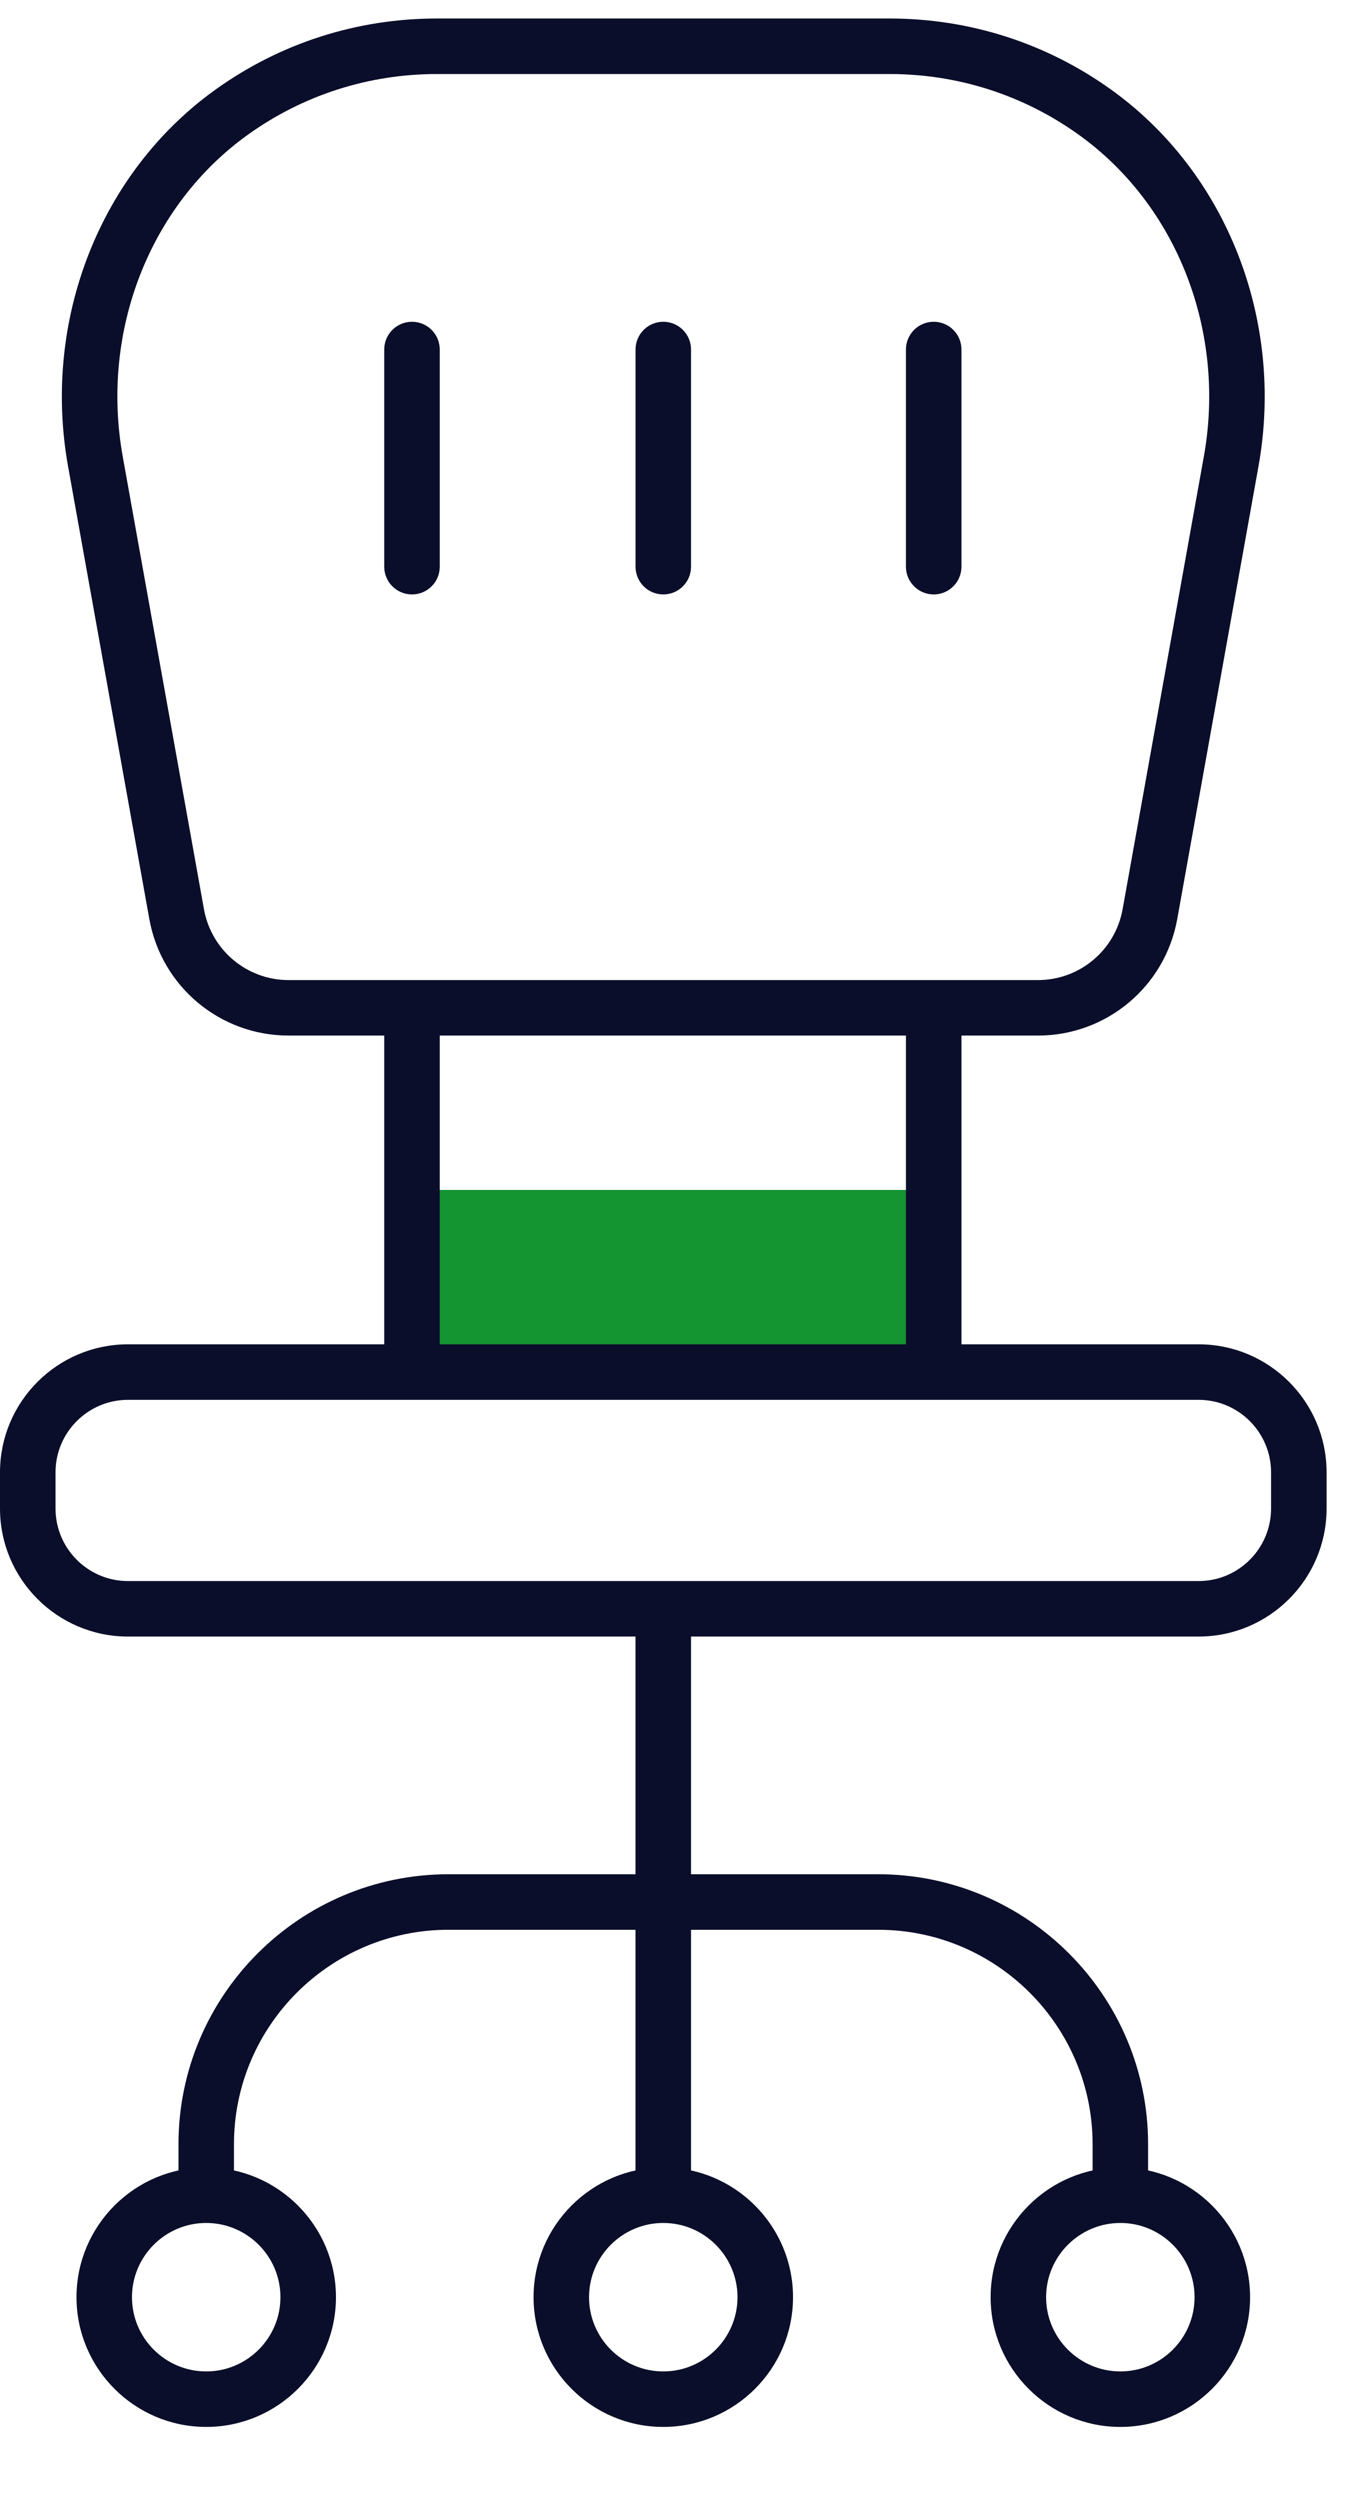
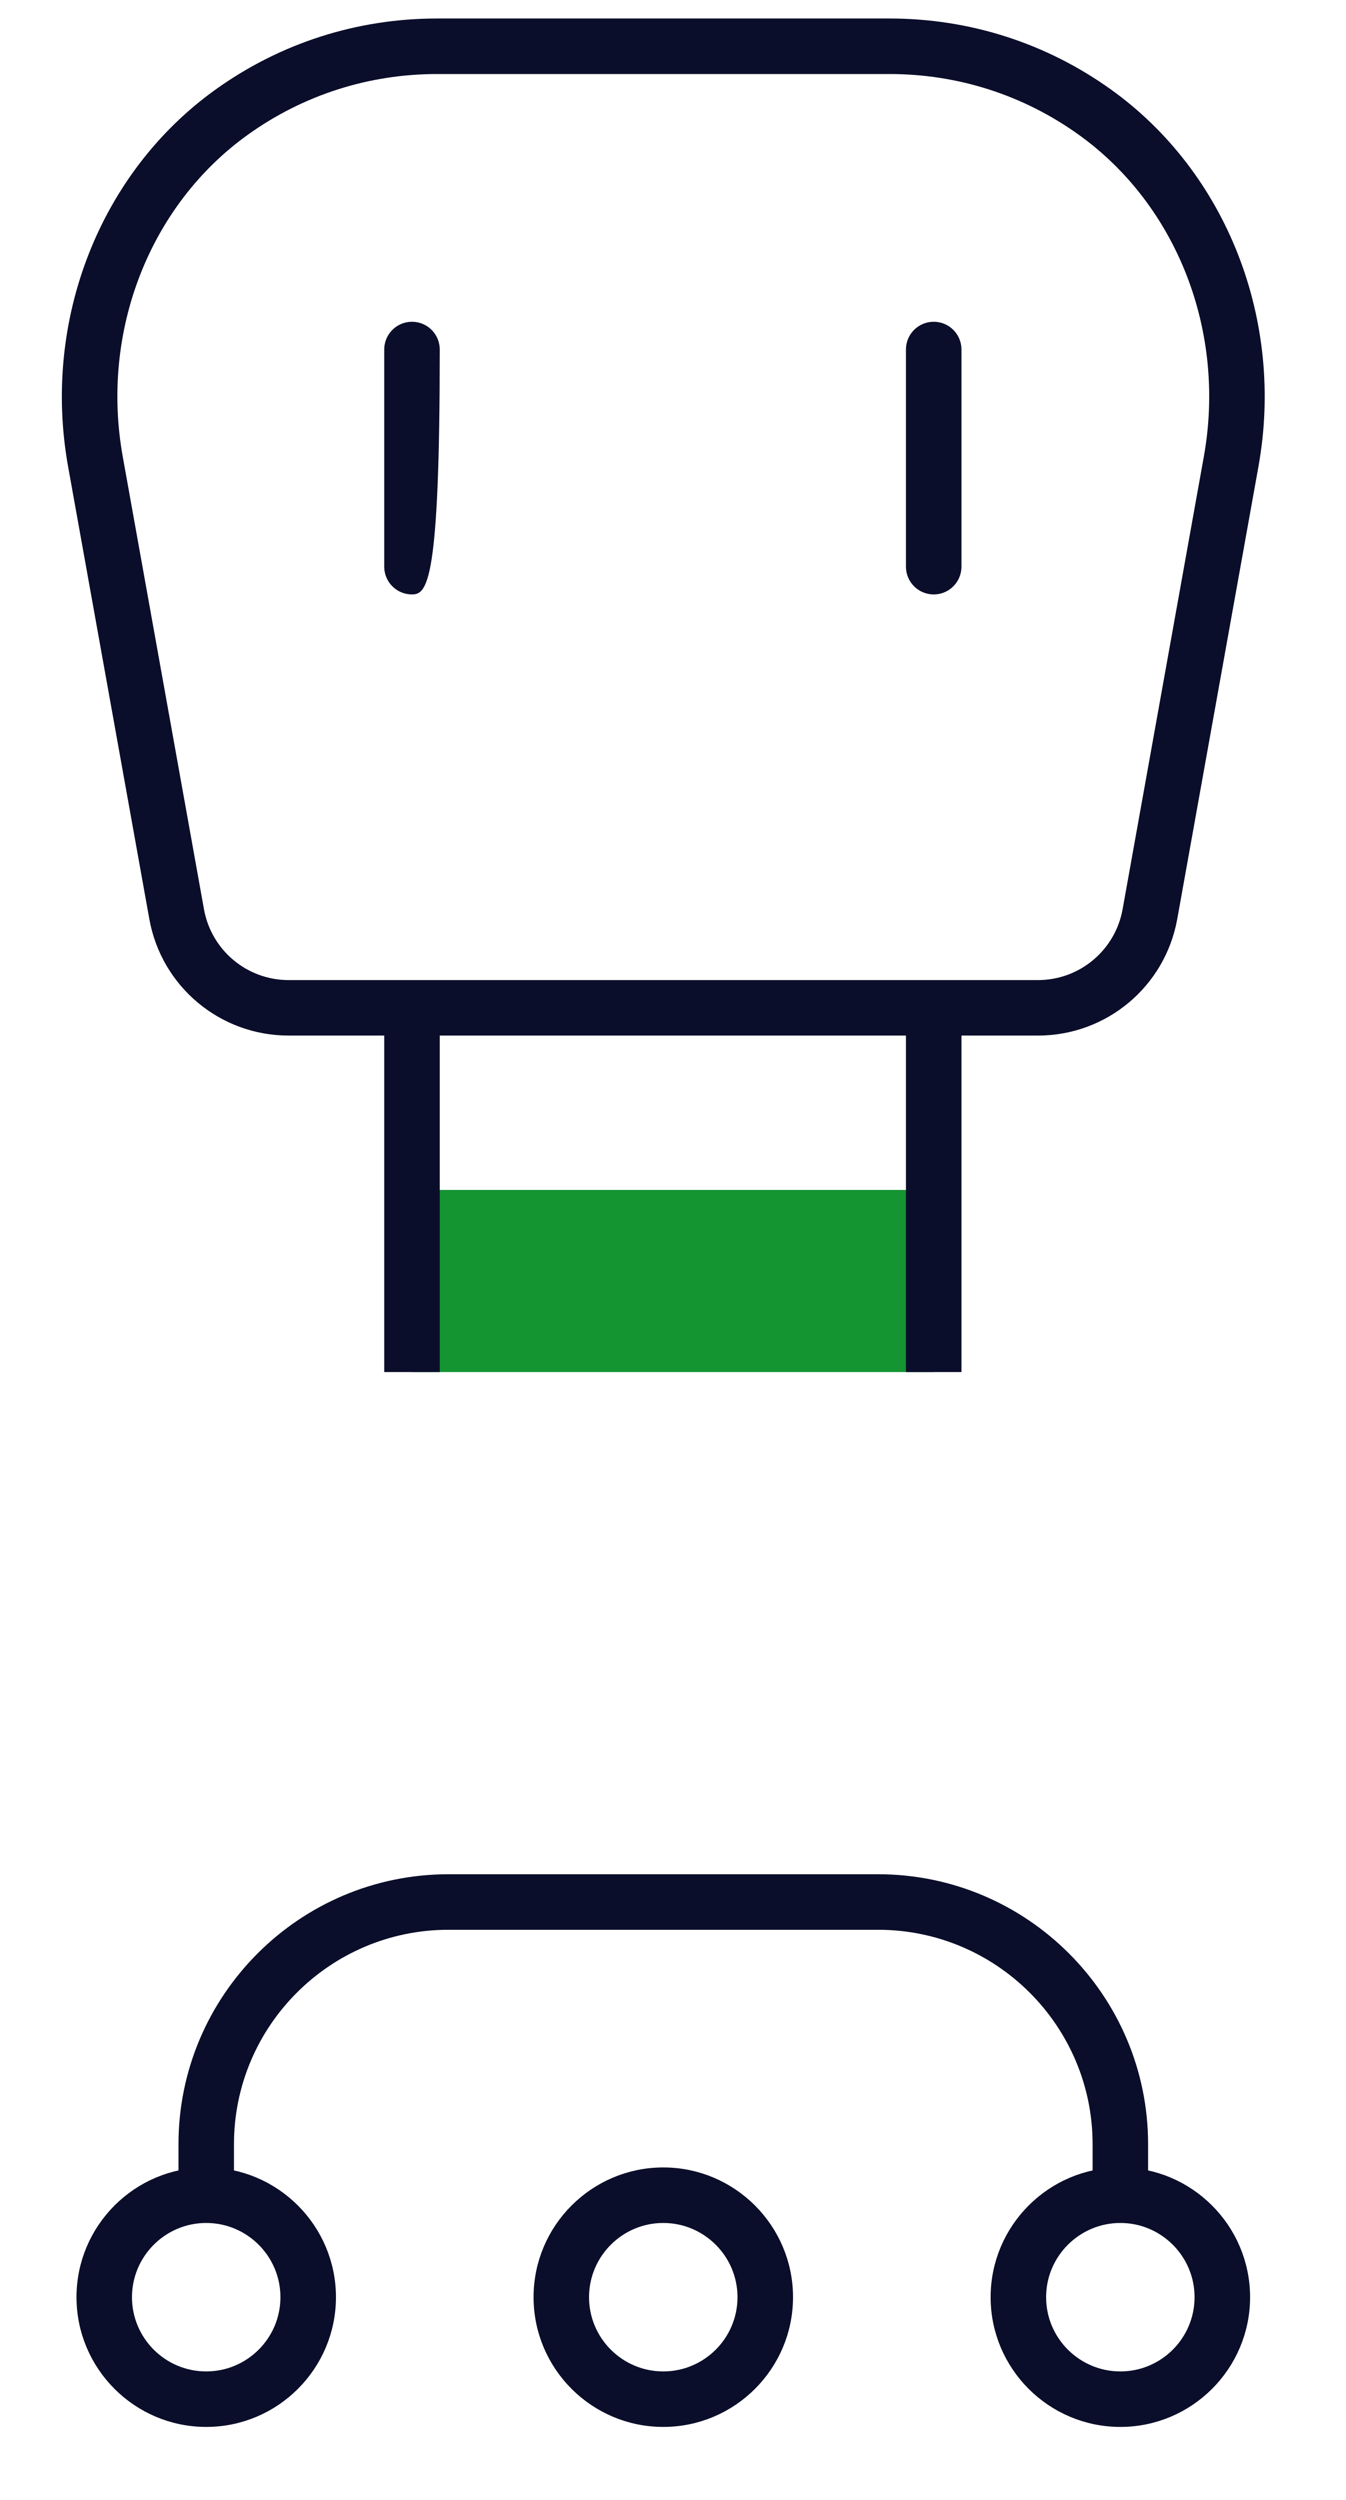
<svg xmlns="http://www.w3.org/2000/svg" width="35px" height="65px" viewBox="0 0 35 65" version="1.1">
  <title>Clinical-Values</title>
  <g id="Atoms" stroke="none" stroke-width="1" fill="none" fill-rule="evenodd">
    <g id="Clinical-Values">
      <polygon id="Fill-1" fill="#159432" points="10.713 35.675 24.279 35.675 24.279 30.939 10.713 30.939" />
      <g id="Group-16" transform="translate(0, 0.065)" fill="#0B0E2A">
        <path d="M11.364,1.86 C9.587,1.86 7.887,2.405 6.448,3.436 C3.886,5.271 2.608,8.557 3.192,11.808 L5.304,23.576 C5.496,24.643 6.422,25.418 7.506,25.418 L26.989,25.418 C28.073,25.418 28.999,24.643 29.191,23.576 L31.303,11.808 C31.887,8.557 30.609,5.271 28.047,3.436 C26.608,2.405 24.908,1.86 23.131,1.86 L11.364,1.86 Z M26.989,26.861 L7.506,26.861 C5.722,26.861 4.198,25.587 3.883,23.831 L1.77,12.063 C1.089,8.267 2.595,4.419 5.607,2.262 C7.293,1.054 9.284,0.416 11.364,0.416 L23.131,0.416 C25.211,0.416 27.202,1.054 28.888,2.262 C31.9,4.419 33.406,8.267 32.724,12.063 L30.612,23.831 C30.296,25.587 28.773,26.861 26.989,26.861 L26.989,26.861 Z" id="Fill-2" />
        <polygon id="Fill-4" points="9.991 35.61 11.435 35.61 11.435 26.139 9.991 26.139" />
        <polygon id="Fill-6" points="23.557 35.61 25.001 35.61 25.001 26.139 23.557 26.139" />
-         <path d="M3.328,36.332 C2.289,36.332 1.444,37.177 1.444,38.216 L1.444,39.159 C1.444,40.198 2.289,41.044 3.328,41.044 L31.167,41.044 C32.205,41.044 33.051,40.198 33.051,39.159 L33.051,38.216 C33.051,37.177 32.205,36.332 31.167,36.332 L3.328,36.332 Z M31.167,42.487 L3.328,42.487 C1.493,42.487 0,40.994 0,39.159 L0,38.216 C0,36.381 1.493,34.888 3.328,34.888 L31.167,34.888 C33.002,34.888 34.495,36.381 34.495,38.216 L34.495,39.159 C34.495,40.994 33.002,42.487 31.167,42.487 L31.167,42.487 Z" id="Fill-7" />
-         <polygon id="Fill-8" points="16.525 57.012 17.969 57.012 17.969 41.766 16.525 41.766" />
        <path d="M29.854,57.012 L28.411,57.012 L28.411,55.686 C28.411,52.612 25.909,50.111 22.835,50.111 L11.66,50.111 C8.586,50.111 6.084,52.612 6.084,55.686 L6.084,57.012 L4.641,57.012 L4.641,55.686 C4.641,51.816 7.789,48.667 11.66,48.667 L22.835,48.667 C26.705,48.667 29.854,51.816 29.854,55.686 L29.854,57.012 Z" id="Fill-9" />
        <path d="M17.247,57.734 C16.183,57.734 15.317,58.6 15.317,59.664 C15.317,60.729 16.183,61.594 17.247,61.594 C18.311,61.594 19.177,60.729 19.177,59.664 C19.177,58.6 18.311,57.734 17.247,57.734 M17.247,63.037 C15.387,63.037 13.874,61.524 13.874,59.664 C13.874,57.804 15.387,56.29 17.247,56.29 C19.107,56.29 20.621,57.804 20.621,59.664 C20.621,61.524 19.107,63.037 17.247,63.037" id="Fill-10" />
        <path d="M29.133,57.734 C28.069,57.734 27.202,58.6 27.202,59.664 C27.202,60.729 28.069,61.594 29.133,61.594 C30.196,61.594 31.062,60.729 31.062,59.664 C31.062,58.6 30.196,57.734 29.133,57.734 M29.133,63.037 C27.272,63.037 25.759,61.524 25.759,59.664 C25.759,57.804 27.272,56.29 29.133,56.29 C30.992,56.29 32.506,57.804 32.506,59.664 C32.506,61.524 30.992,63.037 29.133,63.037" id="Fill-11" />
        <path d="M5.362,57.734 C4.298,57.734 3.432,58.6 3.432,59.664 C3.432,60.729 4.298,61.594 5.362,61.594 C6.426,61.594 7.292,60.729 7.292,59.664 C7.292,58.6 6.426,57.734 5.362,57.734 M5.362,63.037 C3.502,63.037 1.989,61.524 1.989,59.664 C1.989,57.804 3.502,56.29 5.362,56.29 C7.222,56.29 8.736,57.804 8.736,59.664 C8.736,61.524 7.222,63.037 5.362,63.037" id="Fill-12" />
-         <path d="M10.713,15.391 C10.314,15.391 9.991,15.068 9.991,14.669 L9.991,9.023 C9.991,8.624 10.314,8.301 10.713,8.301 C11.112,8.301 11.435,8.624 11.435,9.023 L11.435,14.669 C11.435,15.068 11.112,15.391 10.713,15.391" id="Fill-13" />
+         <path d="M10.713,15.391 C10.314,15.391 9.991,15.068 9.991,14.669 L9.991,9.023 C9.991,8.624 10.314,8.301 10.713,8.301 C11.112,8.301 11.435,8.624 11.435,9.023 C11.435,15.068 11.112,15.391 10.713,15.391" id="Fill-13" />
        <path d="M24.279,15.391 C23.88,15.391 23.557,15.068 23.557,14.669 L23.557,9.023 C23.557,8.624 23.88,8.301 24.279,8.301 C24.678,8.301 25.001,8.624 25.001,9.023 L25.001,14.669 C25.001,15.068 24.678,15.391 24.279,15.391" id="Fill-14" />
-         <path d="M17.247,15.391 C16.849,15.391 16.526,15.068 16.526,14.669 L16.526,9.023 C16.526,8.624 16.849,8.301 17.247,8.301 C17.646,8.301 17.969,8.624 17.969,9.023 L17.969,14.669 C17.969,15.068 17.646,15.391 17.247,15.391" id="Fill-15" />
      </g>
    </g>
  </g>
</svg>